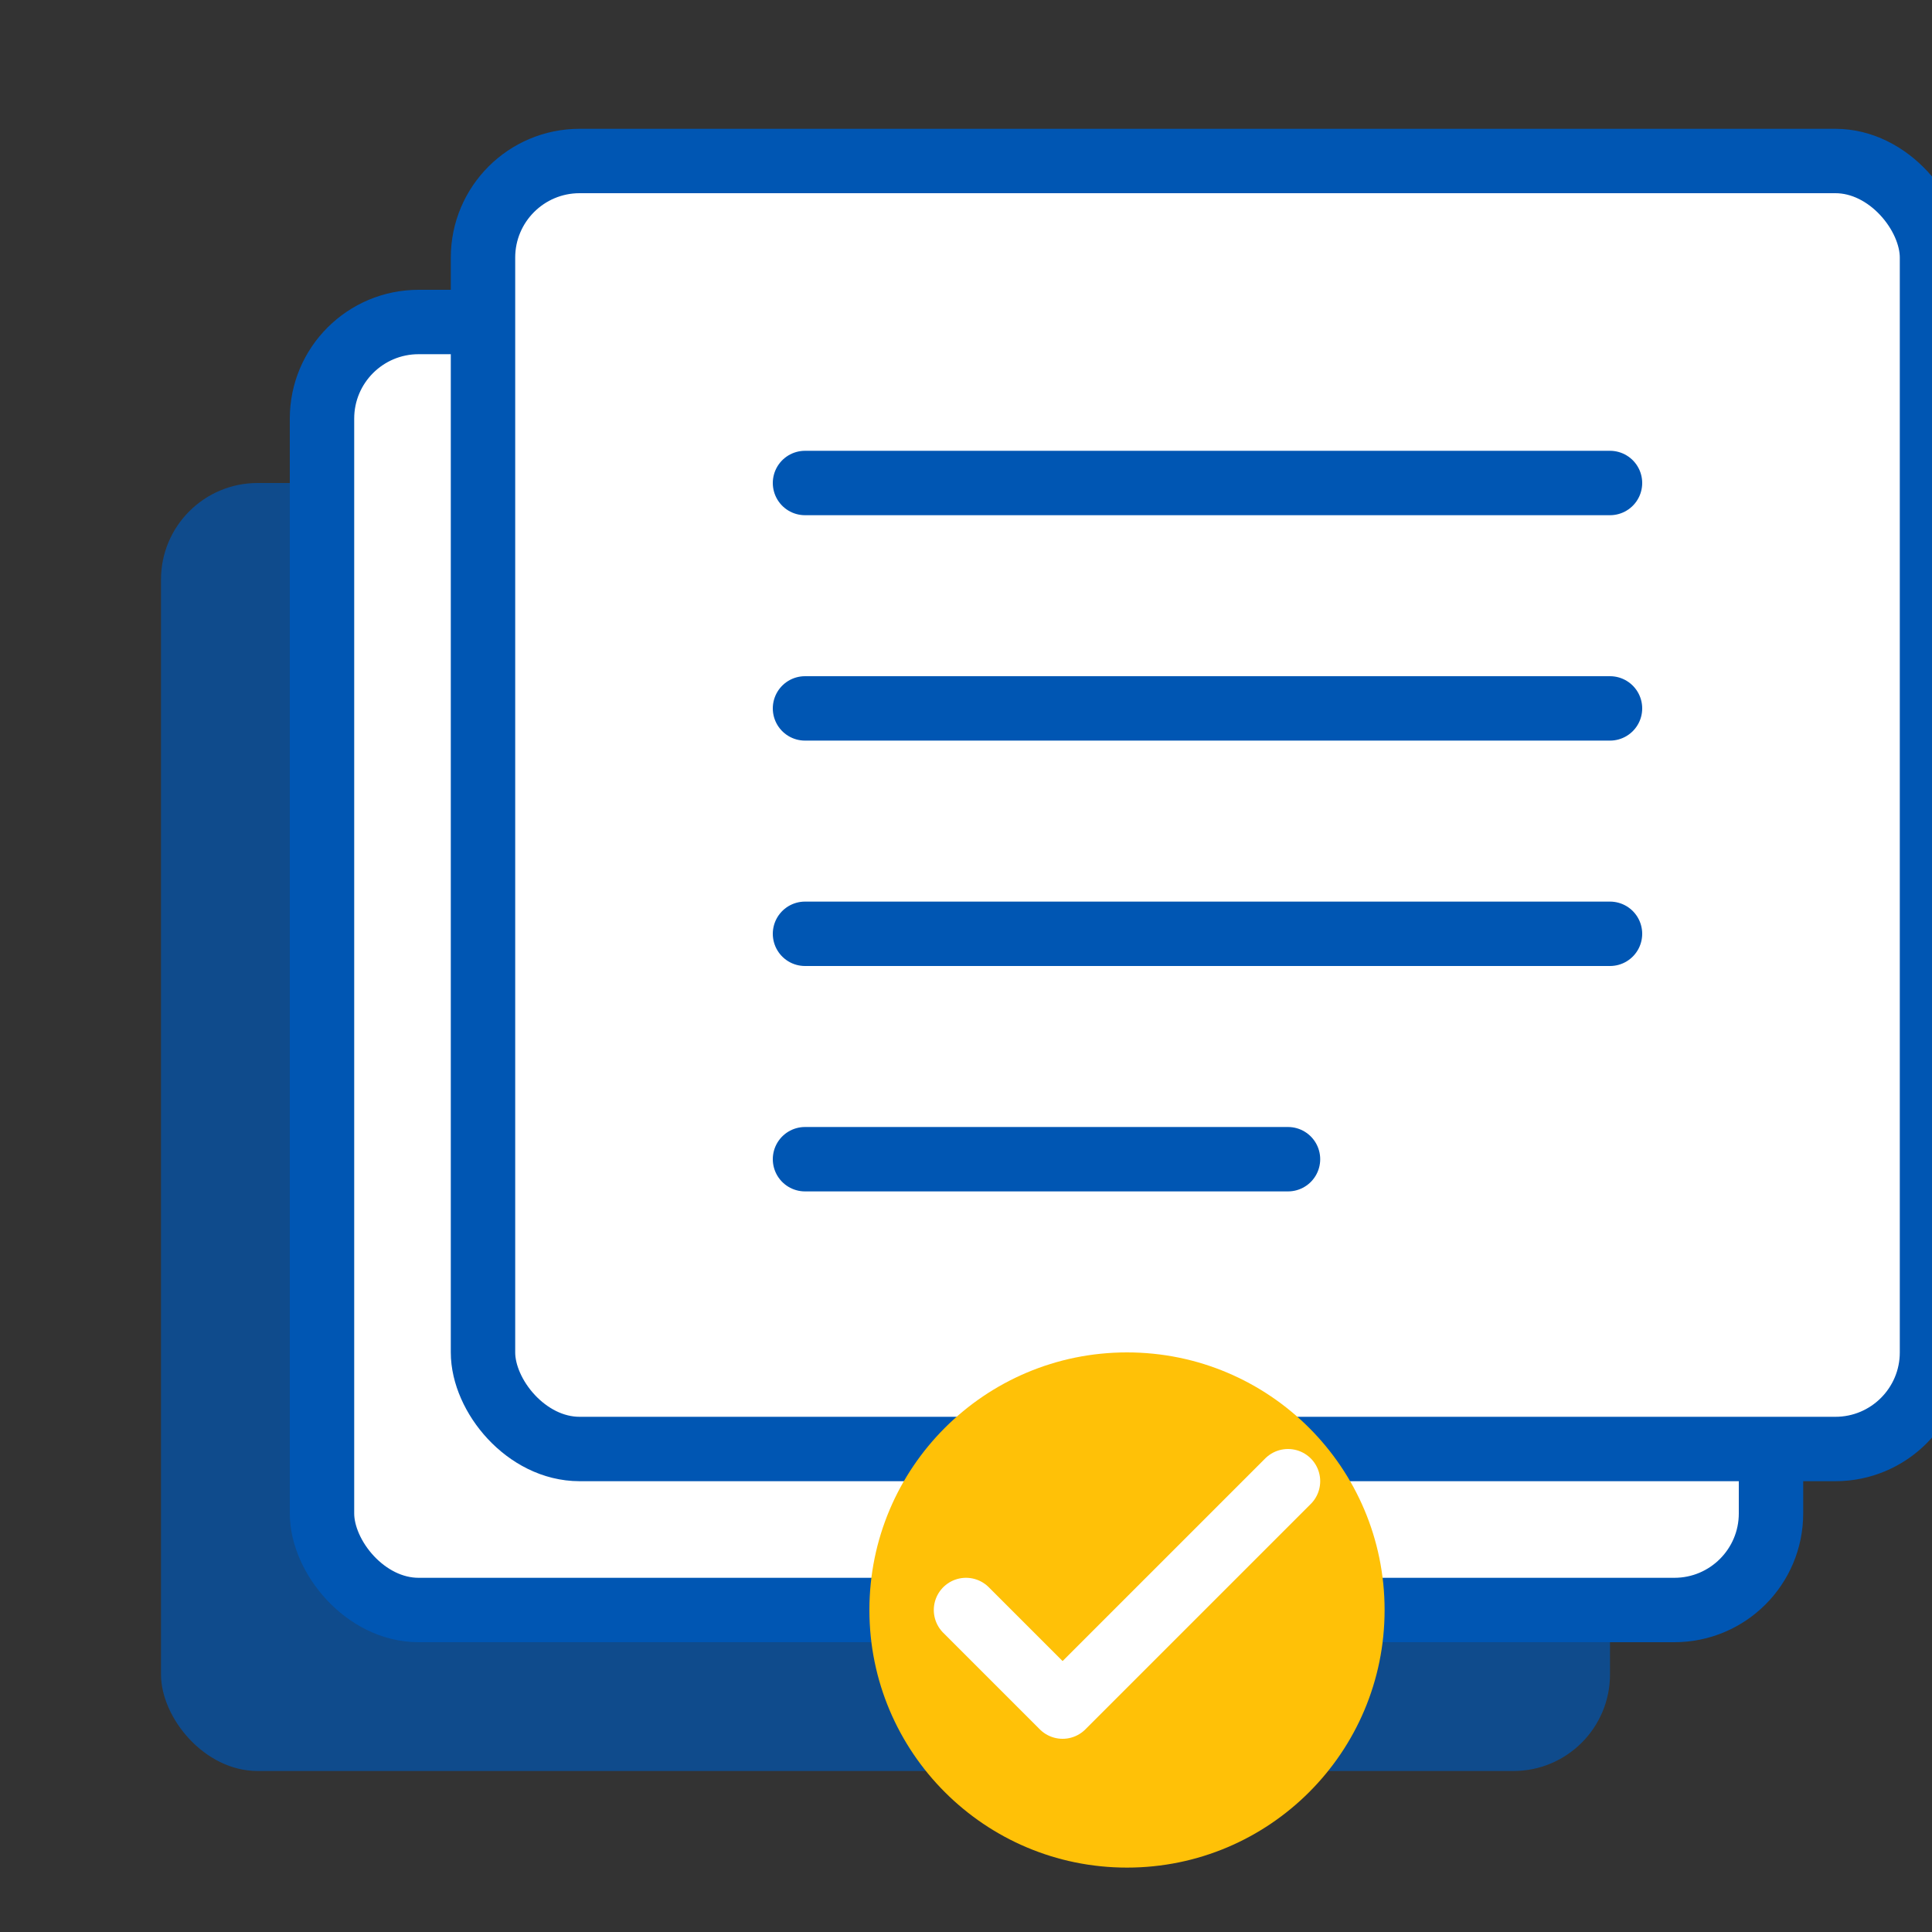
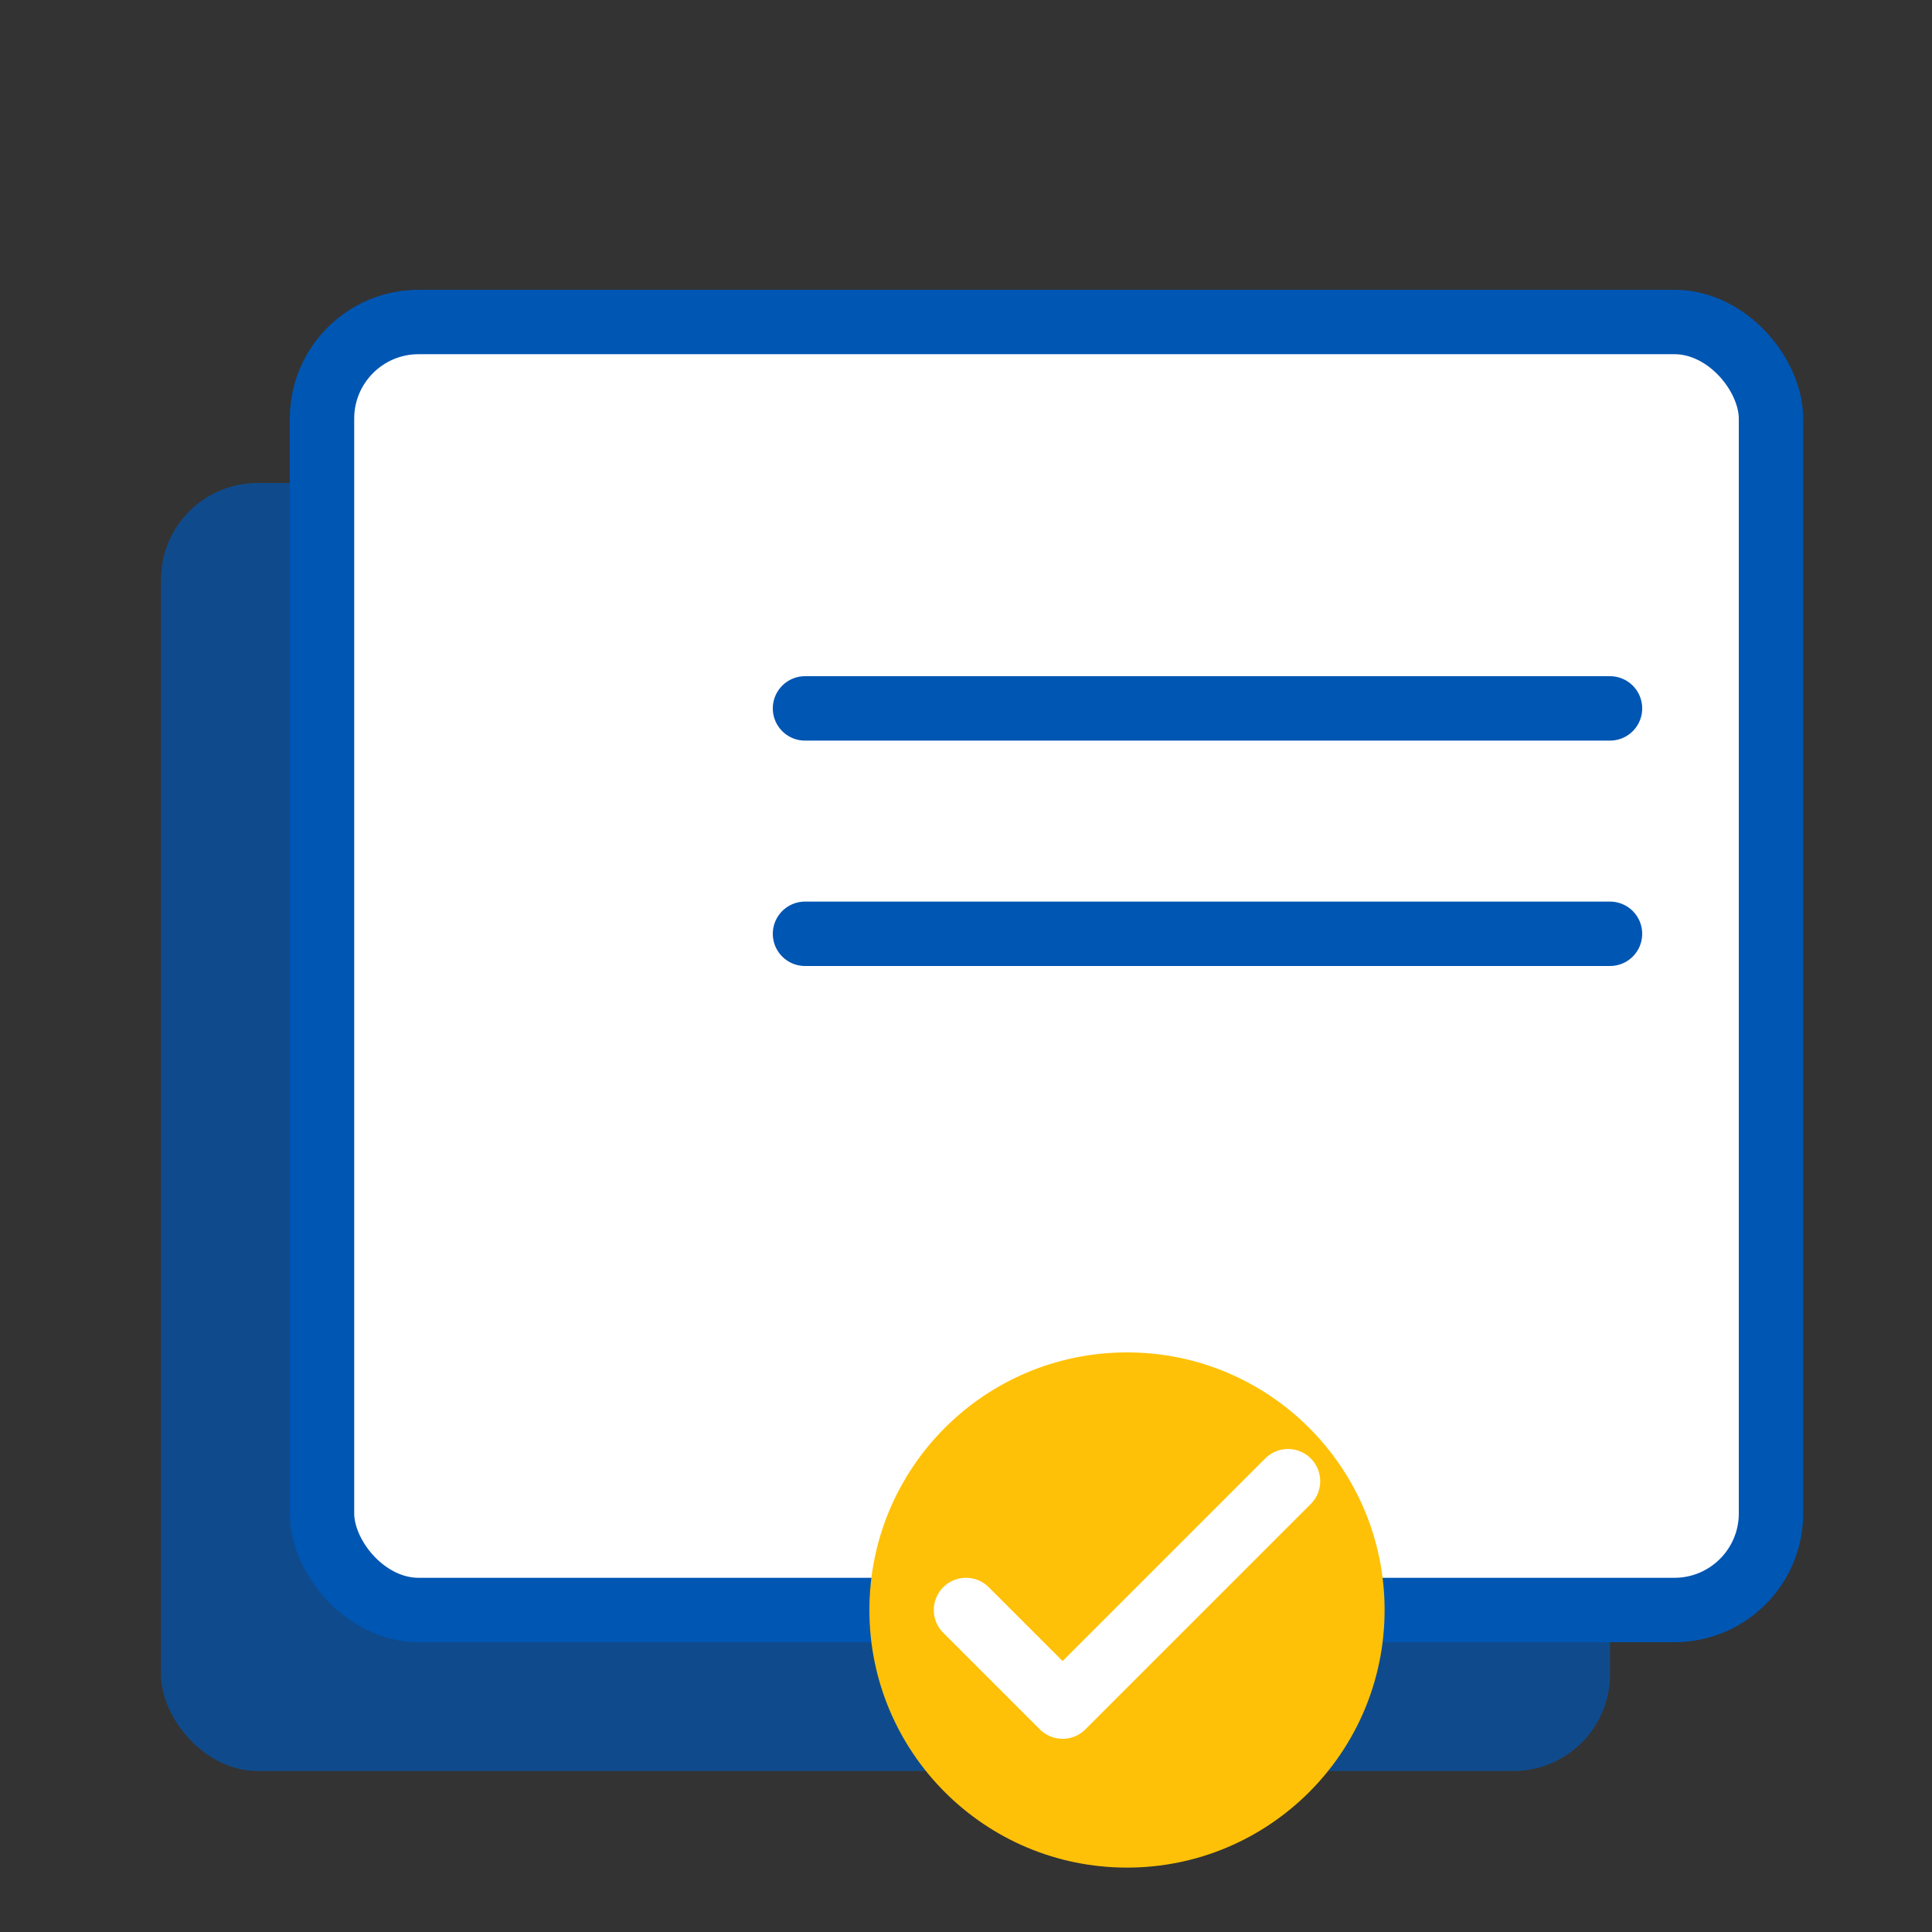
<svg xmlns="http://www.w3.org/2000/svg" width="60" height="60" viewBox="0 0 60 60">
  <rect x="0" y="0" width="60" height="60" fill="#333333" stroke="none" />
  <style>
    .primary { fill: #0056b3; }
    .accent { fill: #ffc107; }
  </style>
  <g>
    <rect x="5" y="15" width="45" height="40" rx="3" class="primary" opacity="0.7" />
    <rect x="10" y="10" width="45" height="40" rx="3" fill="#ffffff" stroke="#0056b3" stroke-width="2" />
-     <rect x="15" y="5" width="45" height="40" rx="3" fill="#ffffff" stroke="#0056b3" stroke-width="2" />
-     <line x1="25" y1="15" x2="50" y2="15" stroke="#0056b3" stroke-width="2" stroke-linecap="round" />
    <line x1="25" y1="22" x2="50" y2="22" stroke="#0056b3" stroke-width="2" stroke-linecap="round" />
    <line x1="25" y1="29" x2="50" y2="29" stroke="#0056b3" stroke-width="2" stroke-linecap="round" />
-     <line x1="25" y1="36" x2="40" y2="36" stroke="#0056b3" stroke-width="2" stroke-linecap="round" />
    <circle cx="35" cy="50" r="8" class="accent" />
    <path d="M30,50 L33,53 L40,46" fill="none" stroke="#ffffff" stroke-width="2" stroke-linecap="round" stroke-linejoin="round" />
  </g>
</svg>